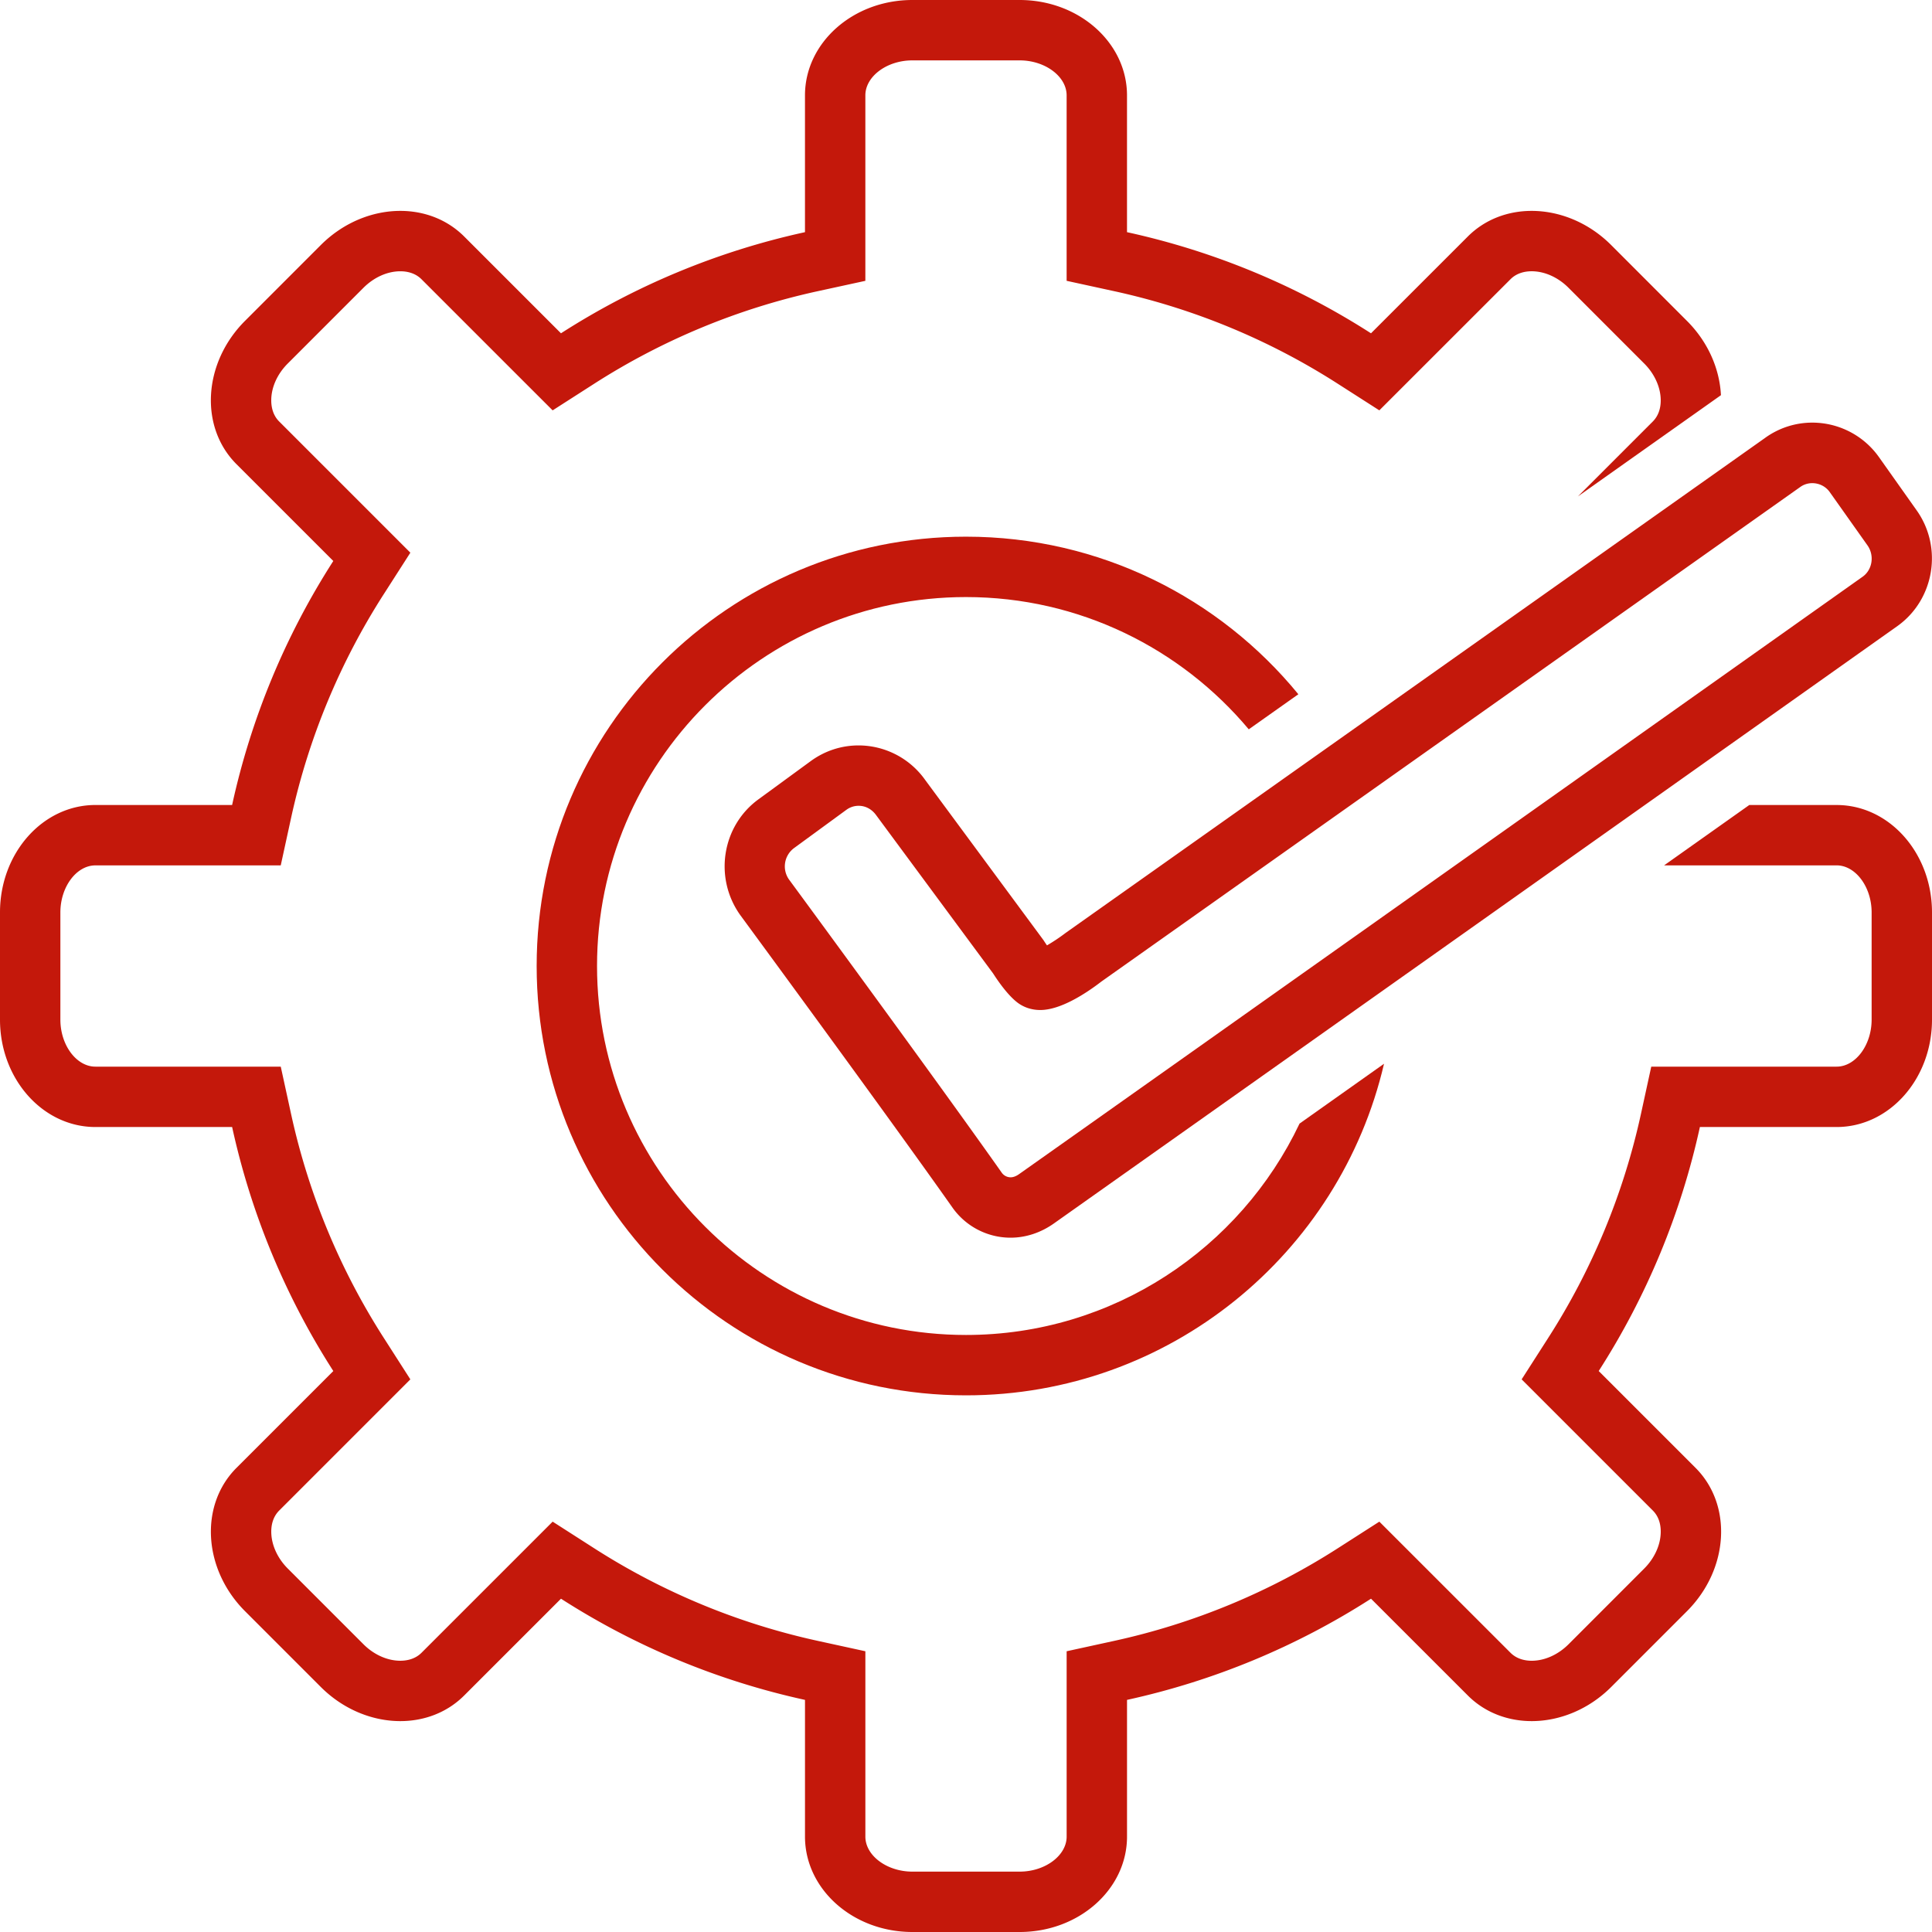
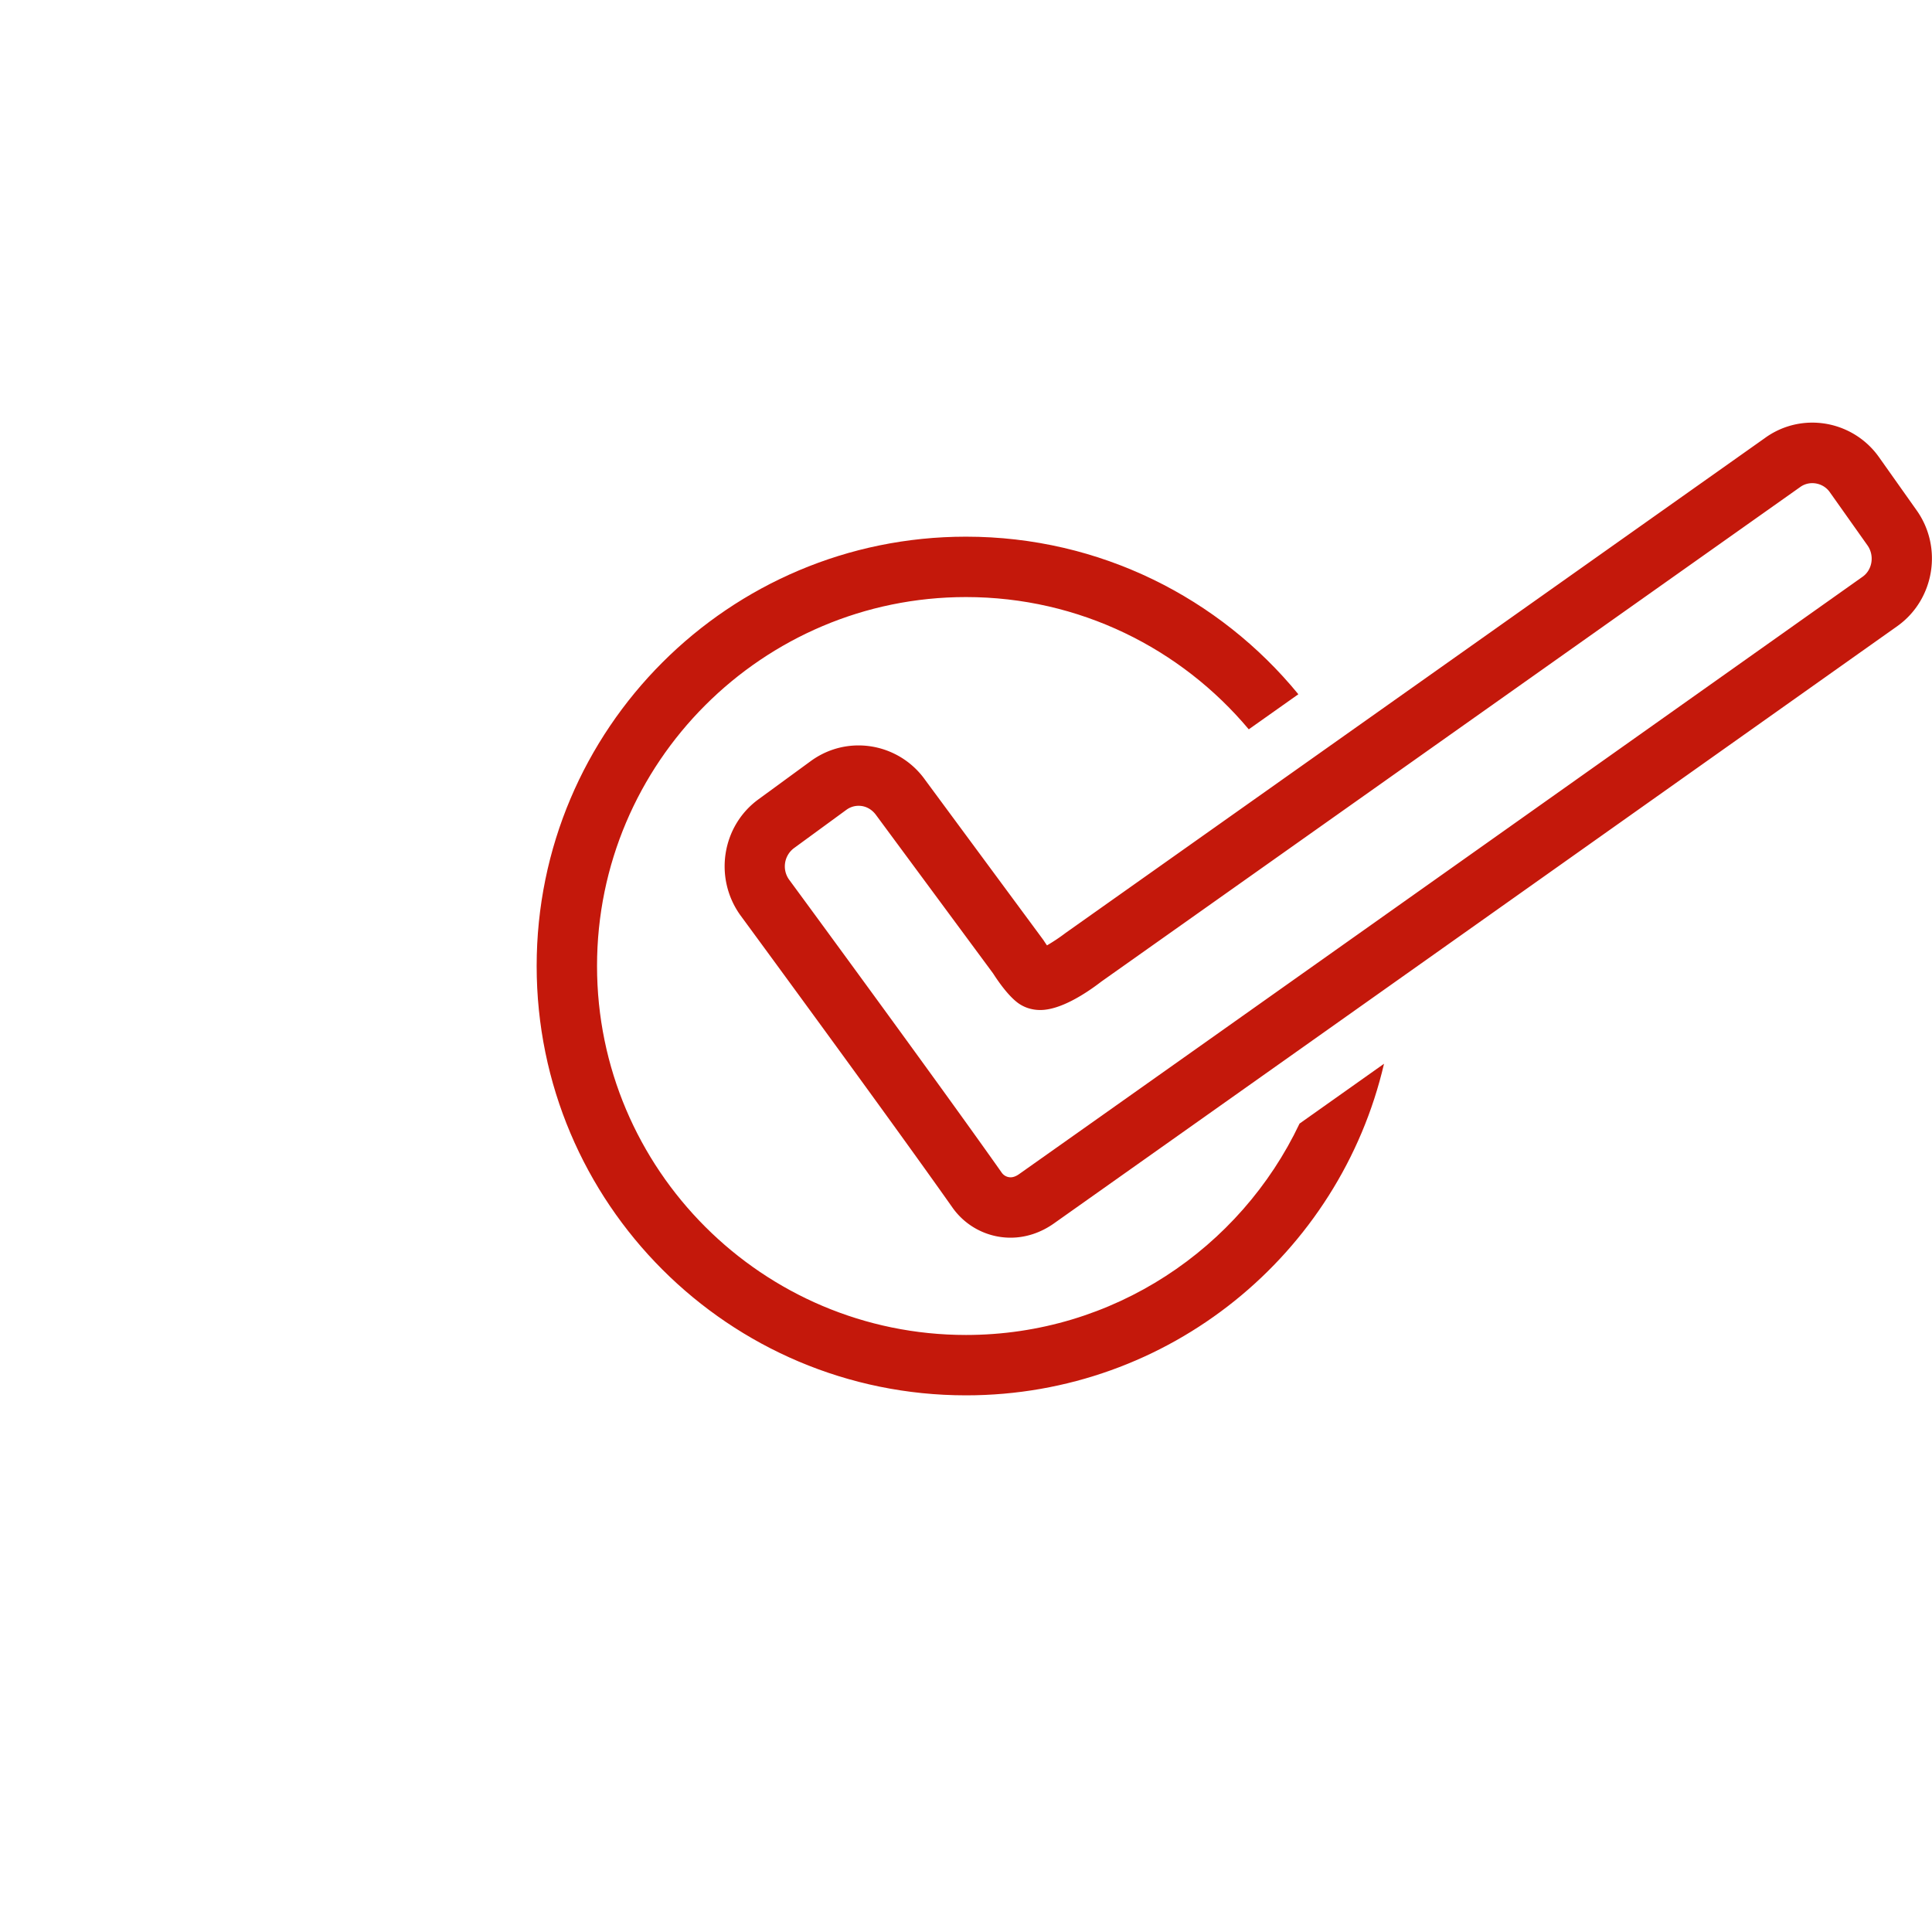
<svg xmlns="http://www.w3.org/2000/svg" width="512" height="512" x="0" y="0" viewBox="0 0 128 128" style="enable-background:new 0 0 512 512" xml:space="preserve">
  <g>
-     <path d="M64 39.557c7.516 0 14.247 3.41 18.734 8.763l3.285-2.324C80.803 39.624 72.877 35.556 64 35.556c-15.709 0-28.445 12.735-28.445 28.444S48.291 92.445 64 92.445c13.48 0 24.763-9.38 27.695-21.968l-5.597 3.964C82.175 82.71 73.746 88.445 64 88.445c-13.479 0-24.445-10.966-24.445-24.445 0-13.478 10.966-24.443 24.445-24.443z" fill="#c4180b" opacity="1" data-original="#000000" />
-     <path d="M121.679 53.333h-5.783l-5.645 4h11.428c1.257 0 2.321 1.427 2.321 3.116v7.106c0 1.687-1.064 3.113-2.321 3.113H109.4l-.686 3.147a45.38 45.38 0 0 1-6.164 14.861l-1.737 2.71 2.277 2.277 6.412 6.412c.48.478.549 1.115.521 1.564-.046.804-.443 1.634-1.084 2.276l-5.021 5.024c-.694.692-1.583 1.09-2.439 1.09-.4 0-.968-.092-1.406-.531l-6.412-6.41-2.276-2.275-2.71 1.737a45.4 45.4 0 0 1-14.86 6.163l-3.147.687v12.28c0 1.258-1.426 2.32-3.114 2.32h-7.107c-1.688 0-3.114-1.062-3.114-2.32V109.4l-3.148-.687a45.385 45.385 0 0 1-14.86-6.163l-2.71-1.737-2.276 2.276-6.414 6.413c-.435.435-1.003.526-1.404.526-.855 0-1.744-.397-2.435-1.086l-5.024-5.026c-.643-.643-1.038-1.473-1.085-2.276-.027-.45.042-1.086.525-1.567l6.41-6.41 2.275-2.276-1.736-2.71a45.391 45.391 0 0 1-6.164-14.862l-.686-3.147H6.322C5.063 70.668 4 69.242 4 67.555V60.45c0-1.69 1.063-3.116 2.322-3.116H18.6l.686-3.148a45.361 45.361 0 0 1 6.164-14.859l1.737-2.71-2.276-2.277-6.414-6.414c-.435-.433-.526-1-.526-1.4 0-.856.396-1.743 1.088-2.436l5.024-5.026c.695-.693 1.583-1.091 2.439-1.091.4 0 .968.091 1.405.53l6.41 6.41 2.277 2.275 2.71-1.737a45.331 45.331 0 0 1 14.86-6.16l3.148-.685V6.32c0-1.258 1.426-2.32 3.114-2.32h7.107c1.688 0 3.114 1.062 3.114 2.32v12.285l3.148.686a45.345 45.345 0 0 1 14.859 6.16l2.71 1.736 2.276-2.275 6.416-6.414c.434-.435 1.001-.526 1.4-.526.856 0 1.745.398 2.437 1.089l5.026 5.029c.641.641 1.037 1.47 1.083 2.272.028.45-.042 1.086-.523 1.567l-4.96 4.961 9.478-6.708c-.088-1.736-.845-3.517-2.25-4.92l-5.025-5.029c-1.498-1.497-3.423-2.261-5.266-2.261-1.577 0-3.094.56-4.232 1.7l-6.412 6.41a49.43 49.43 0 0 0-16.165-6.7V6.32c0-3.49-3.185-6.32-7.114-6.32h-7.107c-3.93 0-7.114 2.83-7.114 6.32v9.062a49.43 49.43 0 0 0-16.166 6.7l-6.41-6.41c-1.139-1.14-2.656-1.7-4.234-1.7-1.843 0-3.767.764-5.266 2.261l-5.026 5.028c-2.777 2.778-3.03 7.03-.558 9.496l6.41 6.41a49.478 49.478 0 0 0-6.704 16.166H6.322C2.829 53.333 0 56.517 0 60.449v7.106c0 3.928 2.83 7.113 6.322 7.113h9.057a49.507 49.507 0 0 0 6.704 16.167l-6.41 6.41c-2.472 2.466-2.219 6.716.558 9.498l5.026 5.027c1.498 1.495 3.423 2.258 5.264 2.258 1.579 0 3.097-.56 4.235-1.7l6.411-6.41a49.49 49.49 0 0 0 16.166 6.704v9.058c0 3.49 3.184 6.32 7.114 6.32h7.107c3.93 0 7.114-2.83 7.114-6.32v-9.058a49.489 49.489 0 0 0 16.165-6.704l6.412 6.41c1.138 1.14 2.656 1.7 4.234 1.7 1.842 0 3.766-.763 5.264-2.258l5.026-5.027c2.777-2.782 3.03-7.032.56-9.499l-6.411-6.41a49.498 49.498 0 0 0 6.704-16.166h9.057c3.492 0 6.321-3.185 6.321-7.113V60.45c0-3.932-2.83-7.116-6.321-7.116z" fill="#c4180b" opacity="1" data-original="#000000" />
+     <path d="M64 39.557c7.516 0 14.247 3.41 18.734 8.763l3.285-2.324C80.803 39.624 72.877 35.556 64 35.556c-15.709 0-28.445 12.735-28.445 28.444S48.291 92.445 64 92.445c13.48 0 24.763-9.38 27.695-21.968l-5.597 3.964C82.175 82.71 73.746 88.445 64 88.445c-13.479 0-24.445-10.966-24.445-24.445 0-13.478 10.966-24.443 24.445-24.443" fill="#c4180b" opacity="1" data-original="#000000" />
    <path d="M69.365 62.634a9.463 9.463 0 0 1-.234-.35l-7.832-10.605a5.417 5.417 0 0 0-4.413-2.293c-1.146 0-2.243.36-3.174 1.04l-3.469 2.536c-2.408 1.759-2.96 5.178-1.21 7.65.097.134 9.823 13.364 14.071 19.394A4.712 4.712 0 0 0 66.952 82h.001c1.004 0 1.995-.325 2.866-.94a93801.3 93801.3 0 0 0 55.939-39.617c2.406-1.76 2.959-5.178 1.231-7.623l-2.497-3.527A5.415 5.415 0 0 0 120.08 28a5.329 5.329 0 0 0-3.15 1.021L70.602 61.807a12.1 12.1 0 0 1-1.237.827zm49.899-30.364c.62-.453 1.52-.295 1.962.333l2.498 3.527c.473.671.327 1.606-.303 2.067 0 0-45 31.89-55.91 39.596-.195.137-.382.207-.558.207a.729.729 0 0 1-.579-.298c-4.271-6.062-14.021-19.326-14.098-19.429a1.508 1.508 0 0 1 .327-2.082l3.47-2.537c.24-.175.521-.268.813-.268.458 0 .876.22 1.172.636l7.734 10.465c.349.545.99 1.462 1.628 1.944.423.317.941.485 1.5.485 1.323 0 2.97-1.053 4.056-1.89z" fill="#c4180b" opacity="1" data-original="#000000" />
  </g>
</svg>